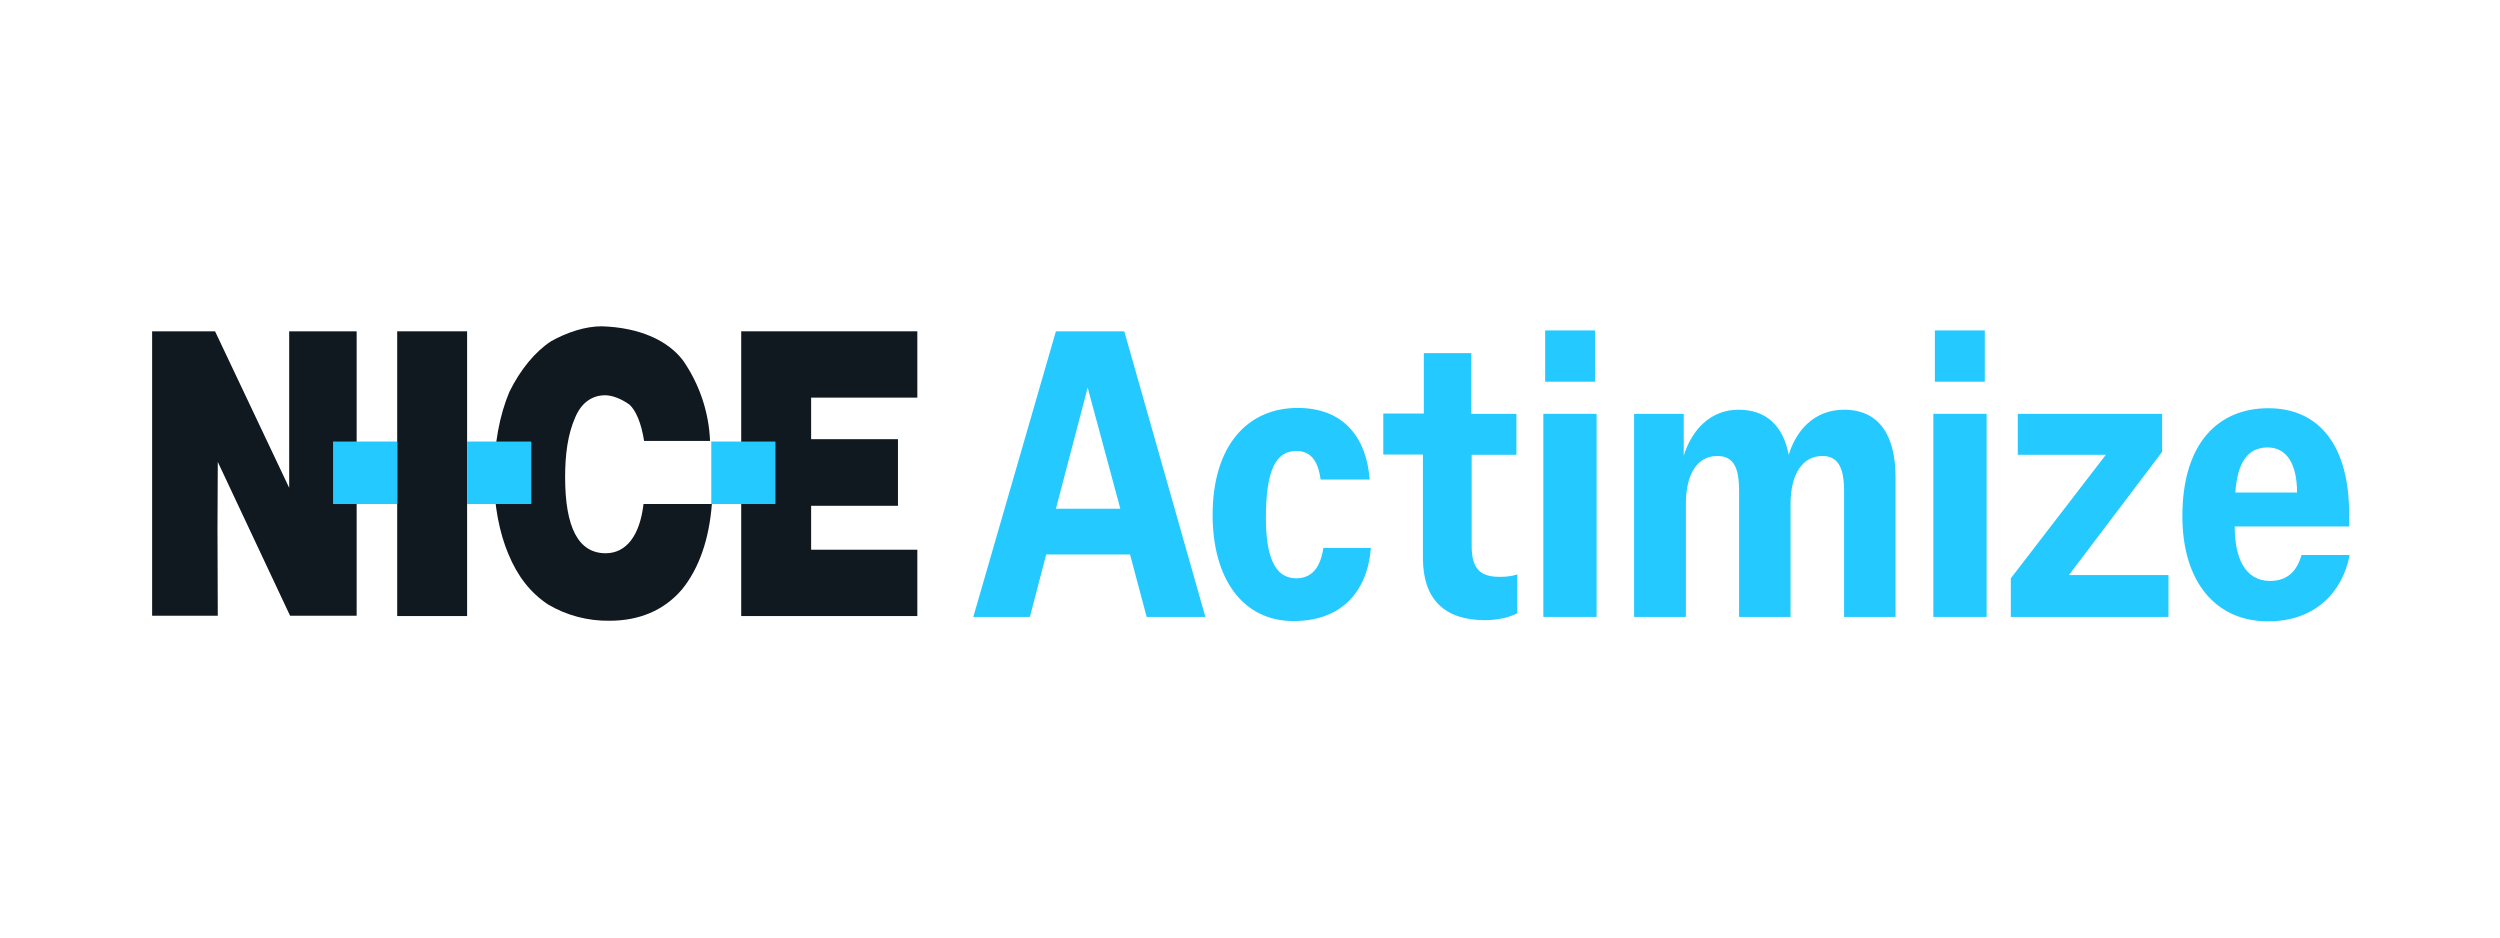
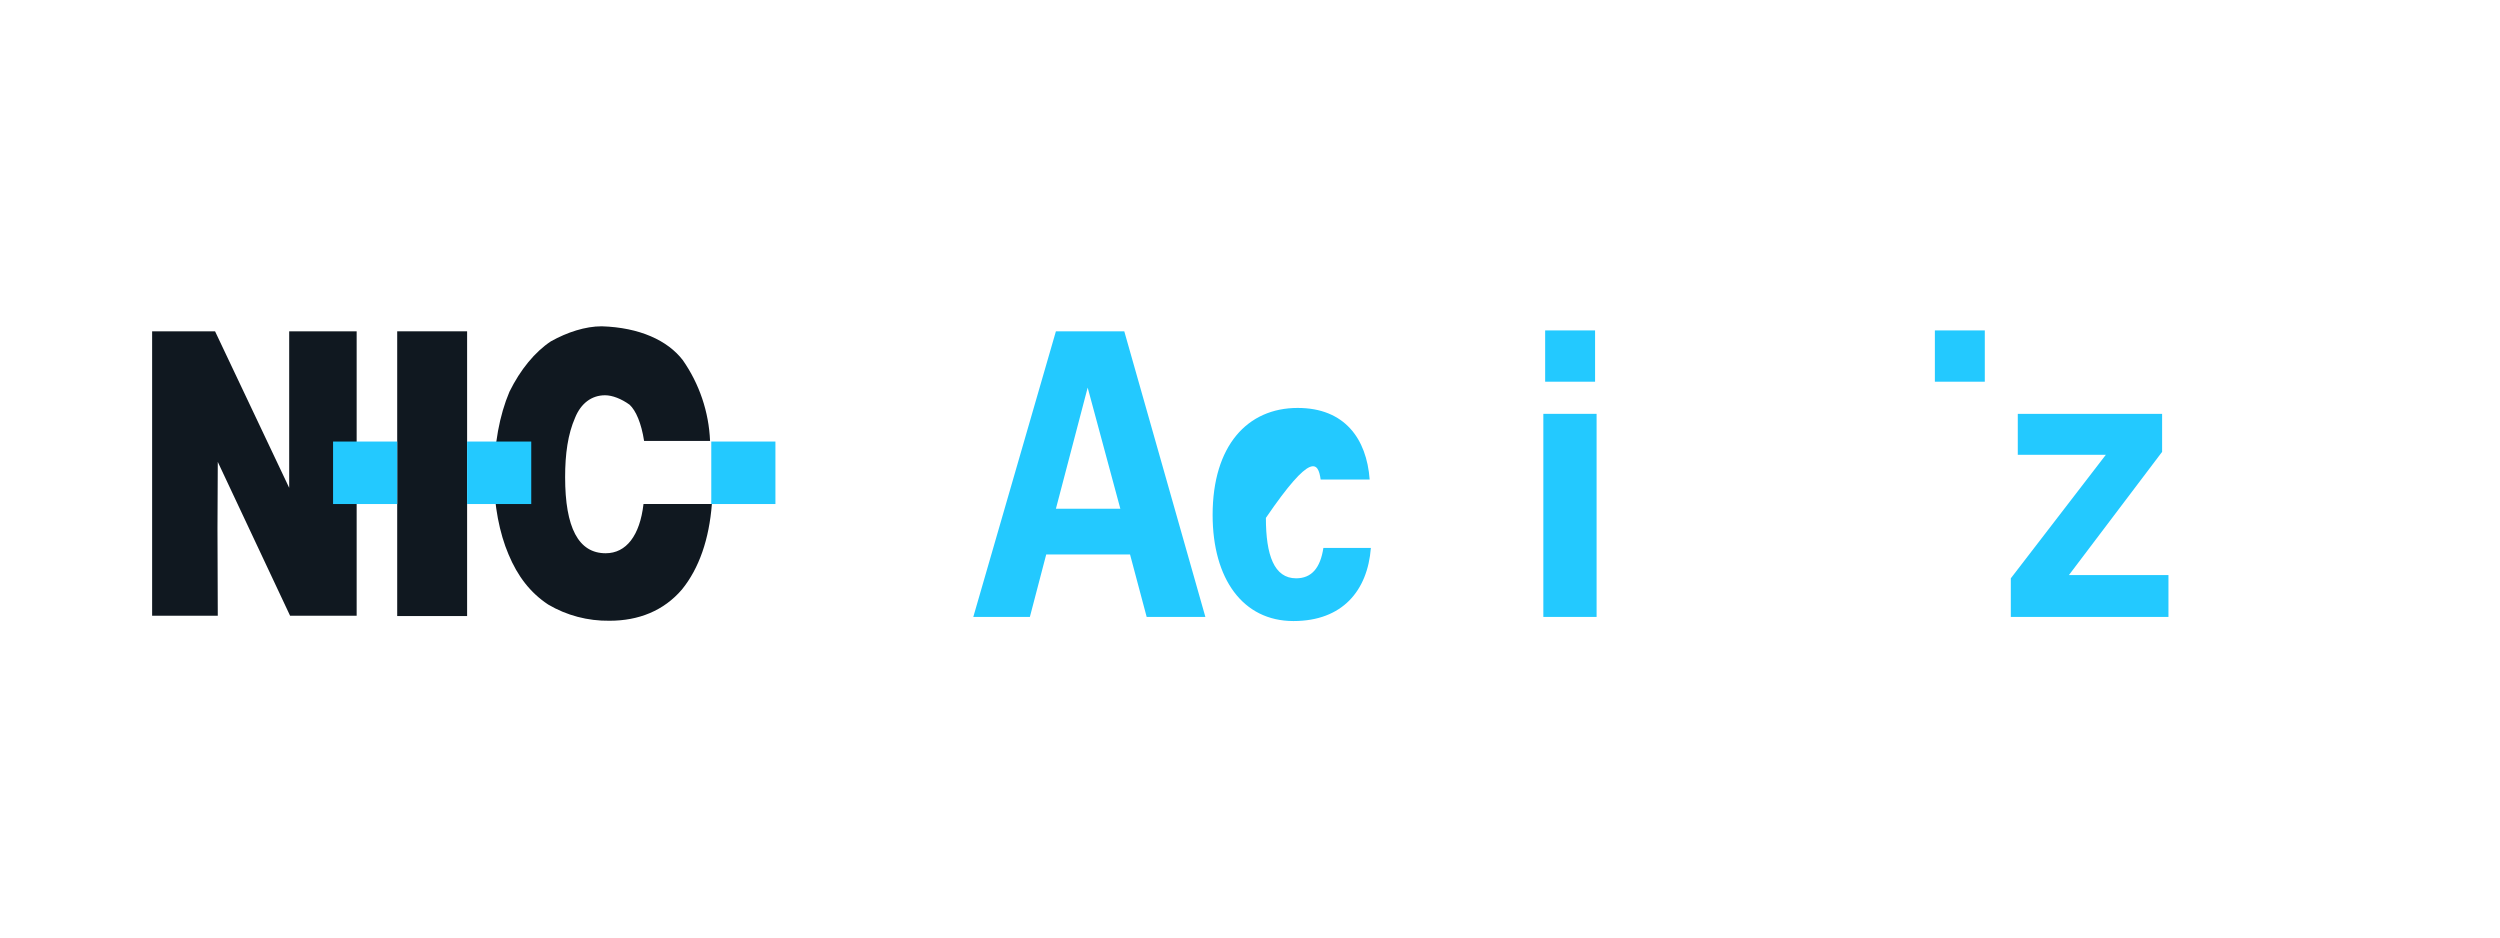
<svg xmlns="http://www.w3.org/2000/svg" width="160" height="60" viewBox="0 0 160 60" fill="none">
  <g clip-path="url(#clip0_57_290)">
    <path d="M71.702 32.56H67.578L69.611 24.807L71.702 32.56ZM77.144 39.483L71.954 21.204H67.578L62.291 39.483H65.912L66.958 35.484H72.322L73.387 39.483H77.144Z" fill="#23C9FF" />
-     <path d="M91.067 29.108V35.71C91.067 38.389 92.481 39.691 95.037 39.691C95.889 39.691 96.702 39.483 97.109 39.238V36.767C96.741 36.88 96.373 36.918 95.986 36.918C94.727 36.918 94.185 36.408 94.185 34.918V29.108H97.051V26.486H94.165V22.6H91.125V26.467H88.53V29.089H91.067V29.108Z" fill="#23C9FF" />
    <path d="M102.085 21.147H98.89V24.429H102.085V21.147Z" fill="#23C9FF" />
    <path d="M102.182 26.486H98.774V39.483H102.182V26.486Z" fill="#23C9FF" />
-     <path d="M107.895 39.483V32.258C107.895 30.296 108.65 29.183 109.909 29.183C110.974 29.183 111.303 29.957 111.303 31.447V39.483H114.595V32.258C114.595 30.296 115.389 29.183 116.628 29.183C117.655 29.183 118.022 29.957 118.022 31.447V39.483H121.314V30.542C121.314 27.919 120.308 26.222 118.022 26.222C116.125 26.222 114.963 27.523 114.479 29.108C114.13 27.297 113.085 26.222 111.264 26.222C109.444 26.222 108.263 27.542 107.759 29.165V26.486H104.583V39.483H107.895Z" fill="#23C9FF" />
    <path d="M127.027 21.147H123.832V24.429H127.027V21.147Z" fill="#23C9FF" />
-     <path d="M127.143 26.486H123.735V39.483H127.143V26.486Z" fill="#23C9FF" />
    <path d="M138.375 28.919V26.486H129.138V29.108H134.773L128.692 37.012V39.483H138.781V36.805H132.41L138.375 28.919Z" fill="#23C9FF" />
-     <path d="M82.953 37.012C81.539 37.012 81.017 35.522 81.017 33.145C81.017 29.994 81.694 28.863 82.972 28.863C83.941 28.863 84.367 29.579 84.522 30.692H87.659C87.465 28.07 86.051 26.108 83.05 26.108C79.835 26.108 77.608 28.523 77.608 32.956C77.608 37.05 79.545 39.747 82.779 39.747C85.916 39.747 87.523 37.804 87.736 35.069H84.696C84.502 36.352 83.941 37.012 82.953 37.012Z" fill="#23C9FF" />
-     <path d="M145.133 28.636C146.295 28.636 147.011 29.617 147.011 31.523H143.061C143.196 29.617 143.835 28.636 145.133 28.636ZM145.307 37.182C143.622 37.182 143.022 35.616 143.022 33.711V33.692H150.342V32.843C150.342 28.674 148.541 26.127 145.171 26.127C141.976 26.127 139.672 28.353 139.672 33.032C139.672 37.276 141.841 39.766 145.152 39.766C148.154 39.766 149.916 37.918 150.38 35.522H147.302C147.011 36.503 146.449 37.163 145.307 37.182Z" fill="#23C9FF" />
-     <path d="M47.438 21.204H58.709V25.448H51.912V28.108H57.469V32.371H51.912V35.182H58.709V39.427H47.438V21.204Z" fill="#101820" />
+     <path d="M82.953 37.012C81.539 37.012 81.017 35.522 81.017 33.145C83.941 28.863 84.367 29.579 84.522 30.692H87.659C87.465 28.07 86.051 26.108 83.05 26.108C79.835 26.108 77.608 28.523 77.608 32.956C77.608 37.05 79.545 39.747 82.779 39.747C85.916 39.747 87.523 37.804 87.736 35.069H84.696C84.502 36.352 83.941 37.012 82.953 37.012Z" fill="#23C9FF" />
    <path d="M41.222 28.221C41.048 27.089 40.7 26.278 40.293 25.901C39.77 25.523 39.189 25.297 38.724 25.297C37.853 25.297 37.175 25.825 36.807 26.731C36.343 27.787 36.168 29.051 36.168 30.541C36.168 33.767 37.02 35.408 38.763 35.408C40.08 35.408 40.951 34.276 41.184 32.258H45.56C45.386 34.503 44.747 36.37 43.643 37.729C42.481 39.087 40.874 39.728 39.015 39.728C37.621 39.747 36.265 39.389 35.084 38.691C33.941 37.936 33.128 36.88 32.547 35.484C31.966 34.126 31.618 32.334 31.618 30.541C31.618 28.447 31.966 26.58 32.605 25.071C33.302 23.656 34.232 22.524 35.258 21.845C36.304 21.26 37.466 20.883 38.511 20.883C40.932 20.958 42.733 21.788 43.701 23.052C44.766 24.58 45.367 26.372 45.444 28.221H41.222Z" fill="#101820" />
    <path d="M29.895 21.204H25.421V39.427H29.895V21.204Z" fill="#101820" />
    <path d="M9.736 21.204H13.764L18.508 31.221V27.278V21.204H22.826V39.408H18.566L13.938 29.561L13.919 33.805L13.938 39.408H9.736V21.204Z" fill="#101820" />
    <path d="M49.627 28.259H45.522V32.258H49.627V28.259Z" fill="#23C9FF" />
    <path d="M34 28.259H29.895V32.258H34V28.259Z" fill="#23C9FF" />
    <path d="M25.421 28.259H21.316V32.258H25.421V28.259Z" fill="#23C9FF" />
  </g>
  <defs>
    <clipPath id="clip0_57_290">
      <rect width="140.625" height="18.864" fill="white" transform="translate(9.736 20.883)" />
    </clipPath>
  </defs>
</svg>